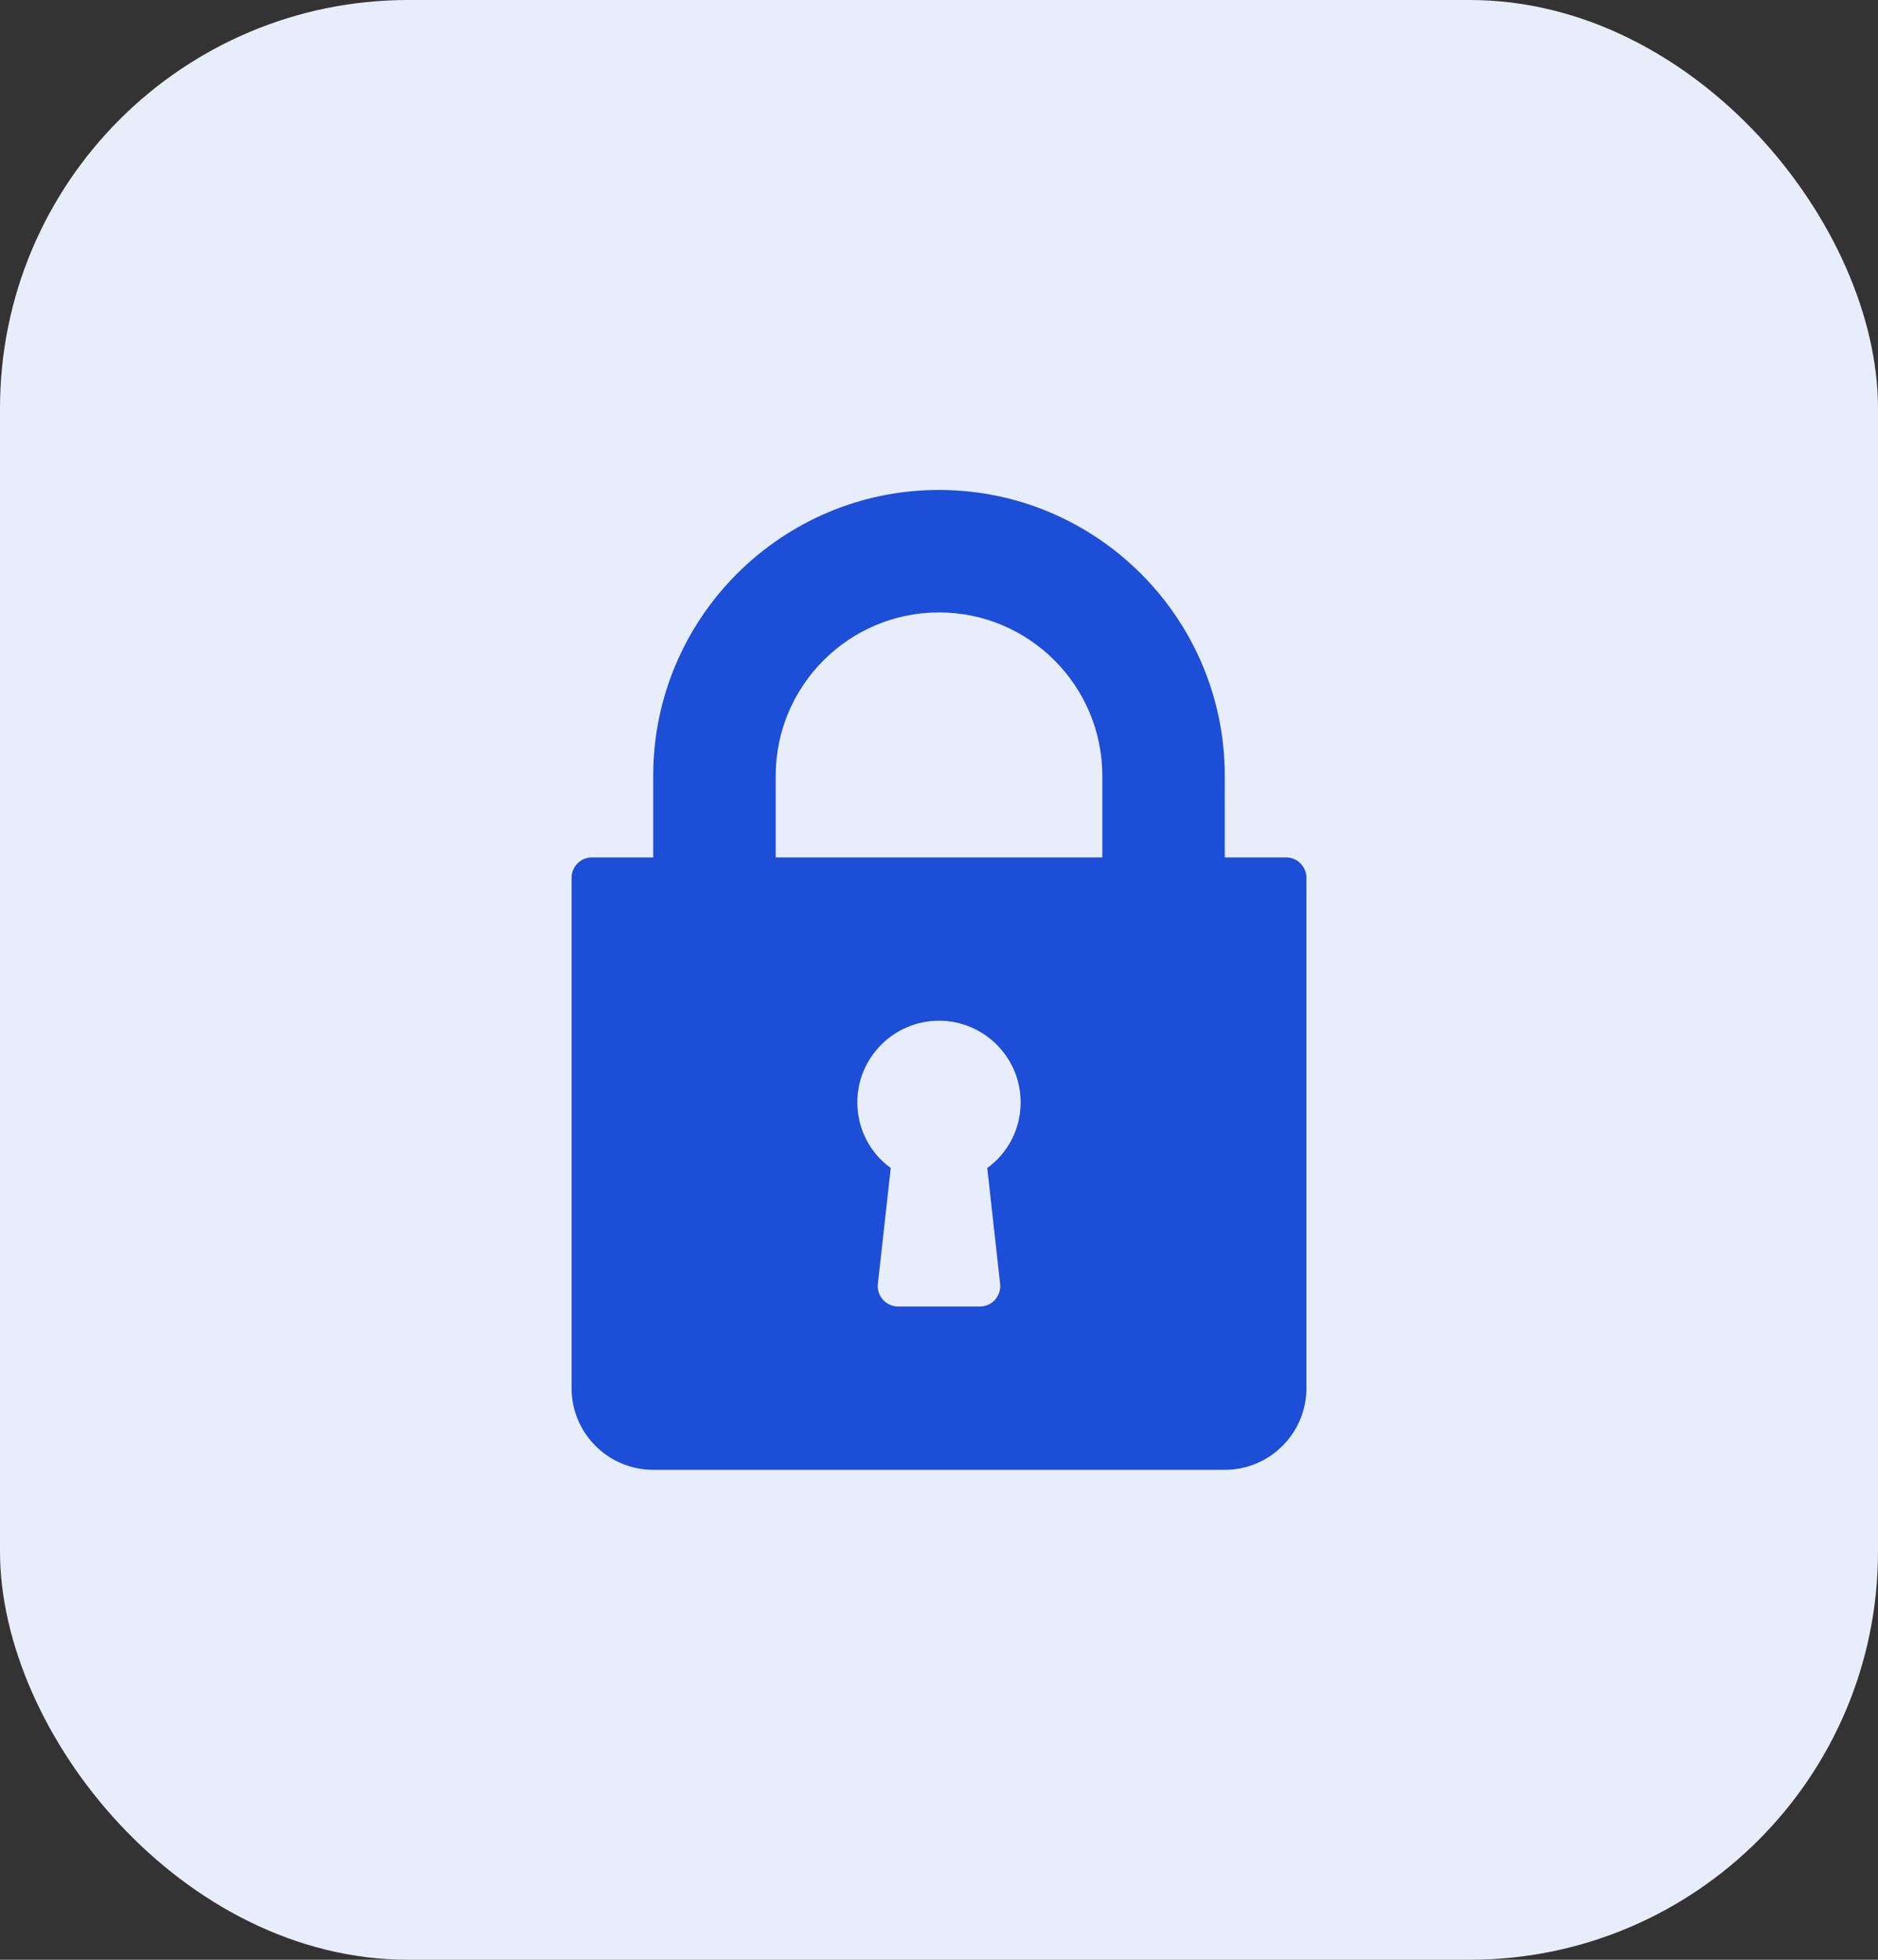
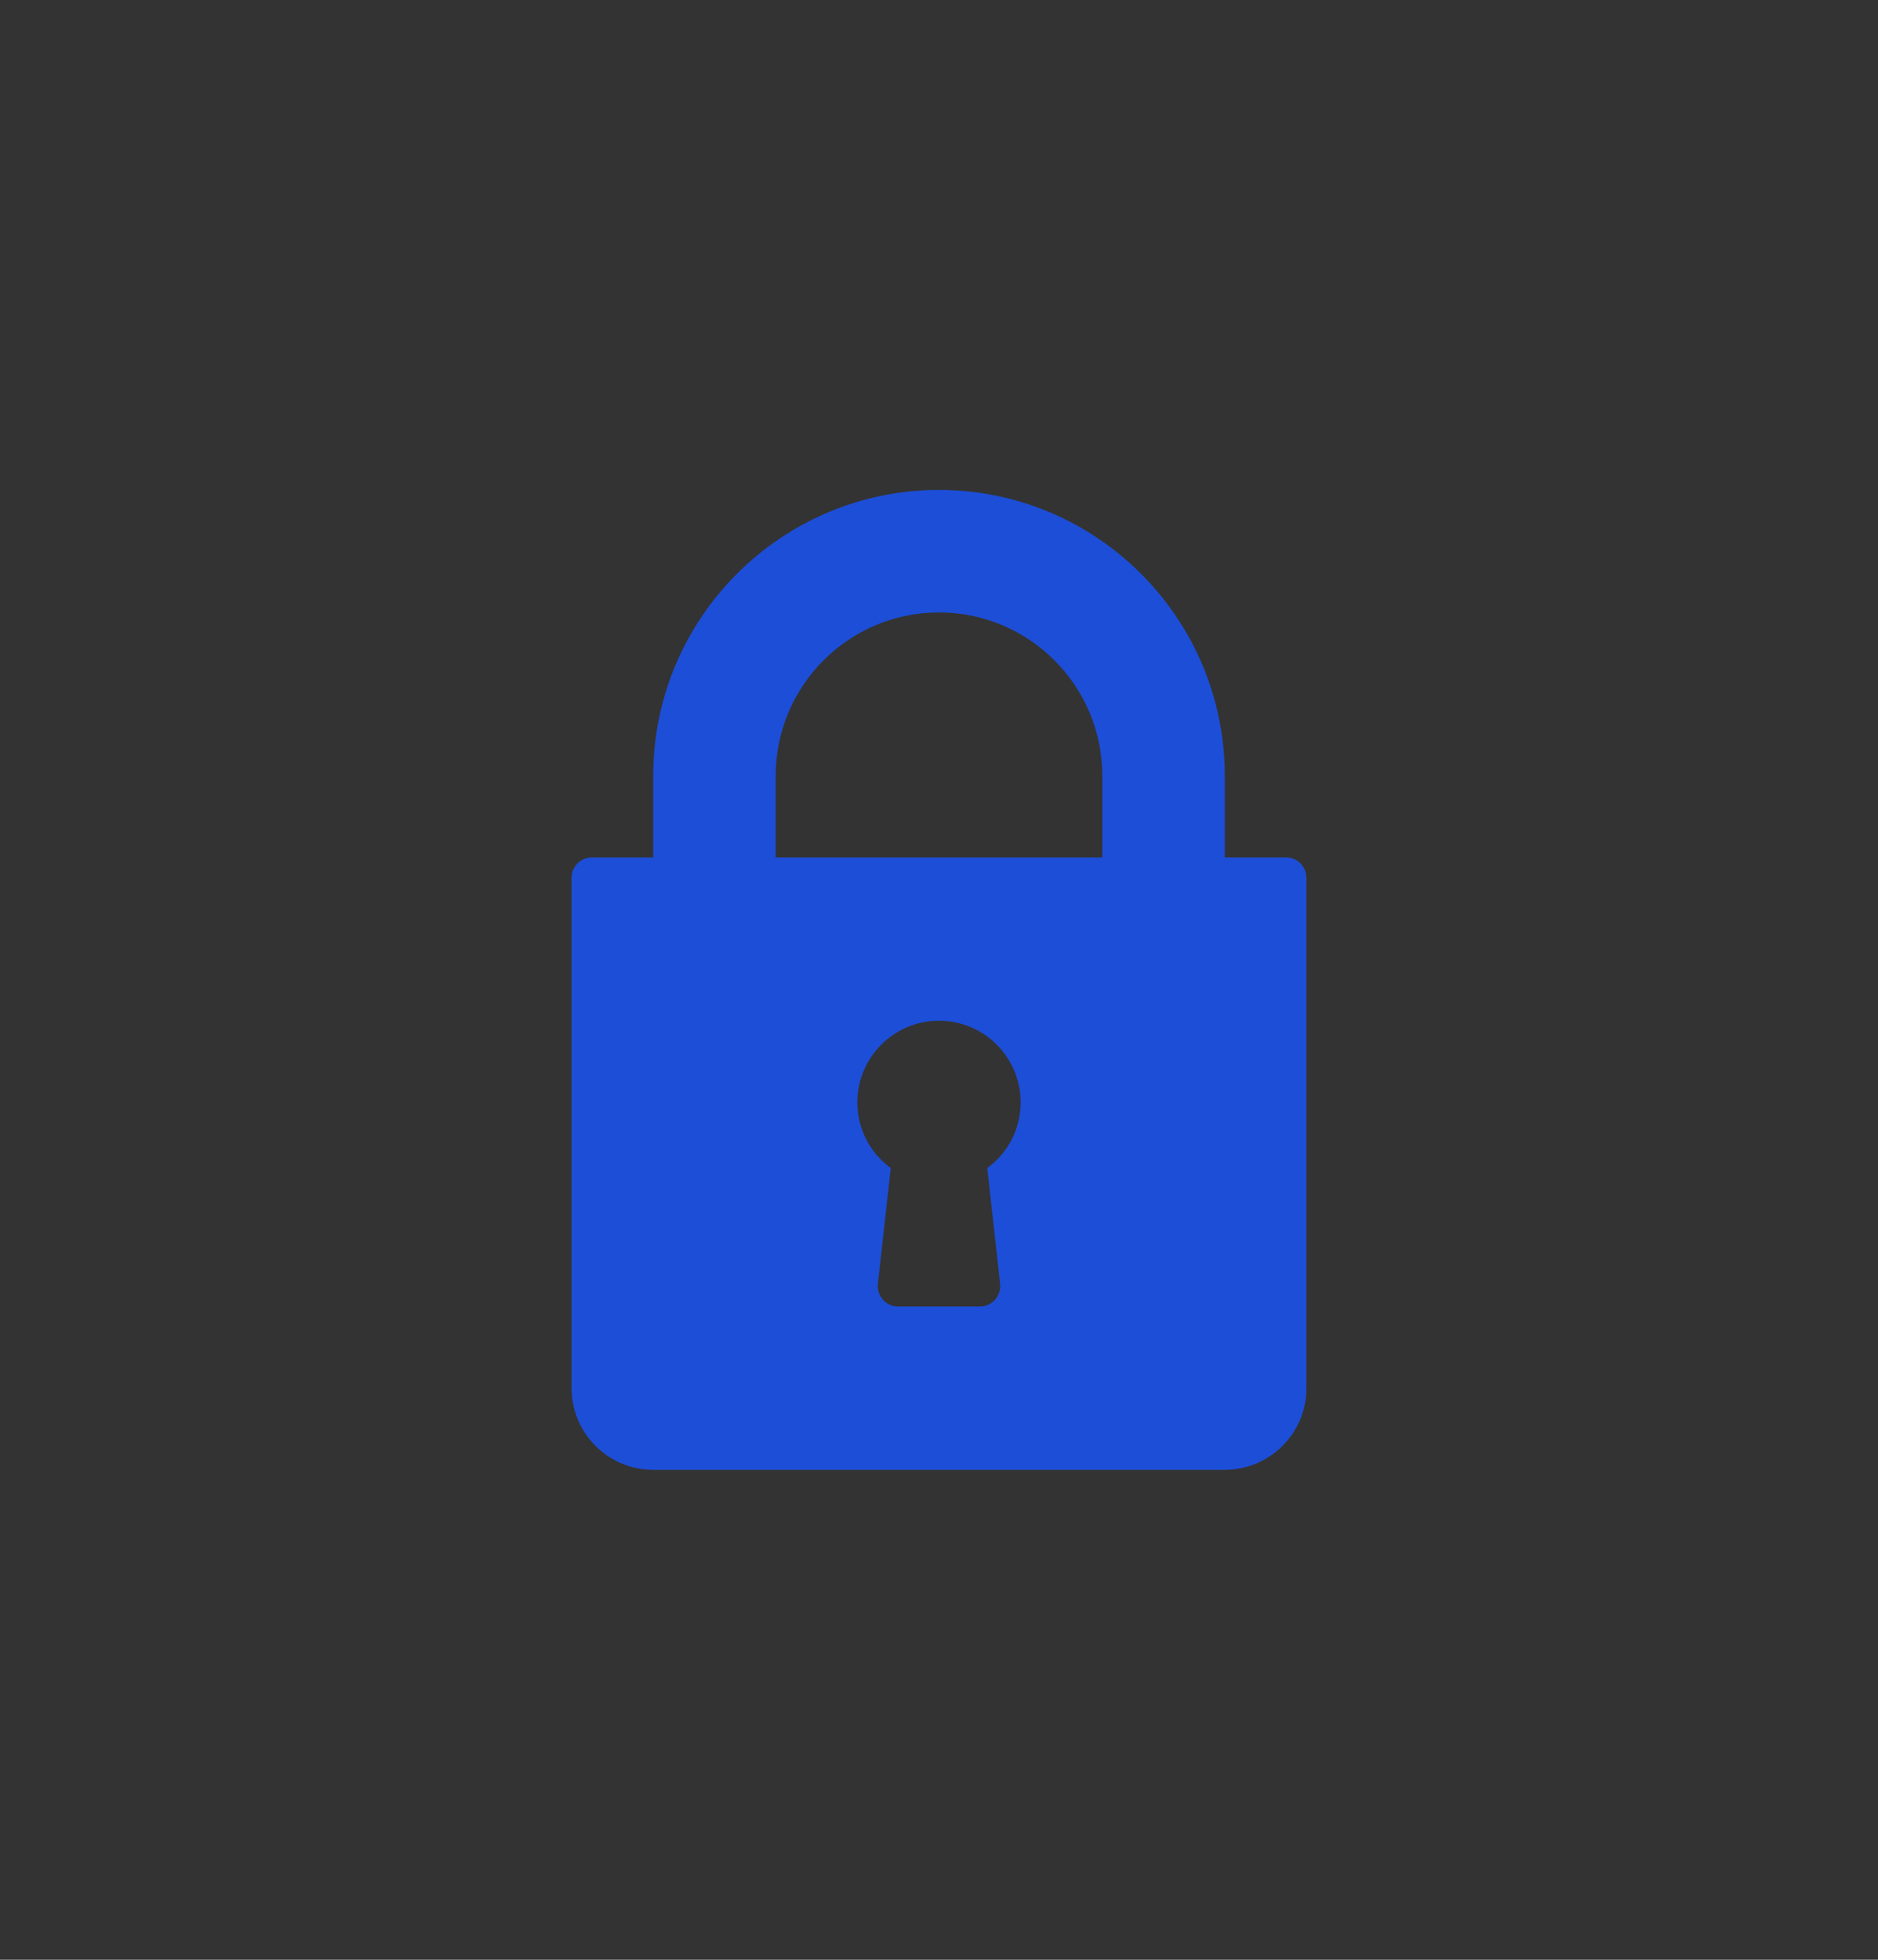
<svg xmlns="http://www.w3.org/2000/svg" width="46" height="48" viewBox="0 0 46 48" fill="none">
  <rect x="0" y="0" width="46" height="48" fill="#333333" stroke="none" />
-   <rect width="46" height="48" rx="10" fill="#E8EDFB" />
  <path d="M31.5 21H30V19C30 15.14 26.86 12 23 12C19.14 12 16 15.14 16 19V21H14.5C14.224 21 14 21.224 14 21.5V34C14 35.103 14.897 36 16 36H30C31.103 36 32 35.103 32 34V21.5C32 21.224 31.776 21 31.5 21ZM24.497 31.445C24.513 31.586 24.467 31.727 24.373 31.834C24.278 31.939 24.142 32 24 32H22C21.858 32 21.722 31.939 21.628 31.834C21.533 31.728 21.487 31.586 21.503 31.445L21.818 28.608C21.306 28.236 21 27.646 21 27C21 25.897 21.897 25 23 25C24.103 25 25 25.897 25 27C25 27.646 24.694 28.236 24.182 28.608L24.497 31.445ZM27 21H19V19C19 16.794 20.794 15 23 15C25.206 15 27 16.794 27 19V21Z" fill="#1D4ED8" />
</svg>